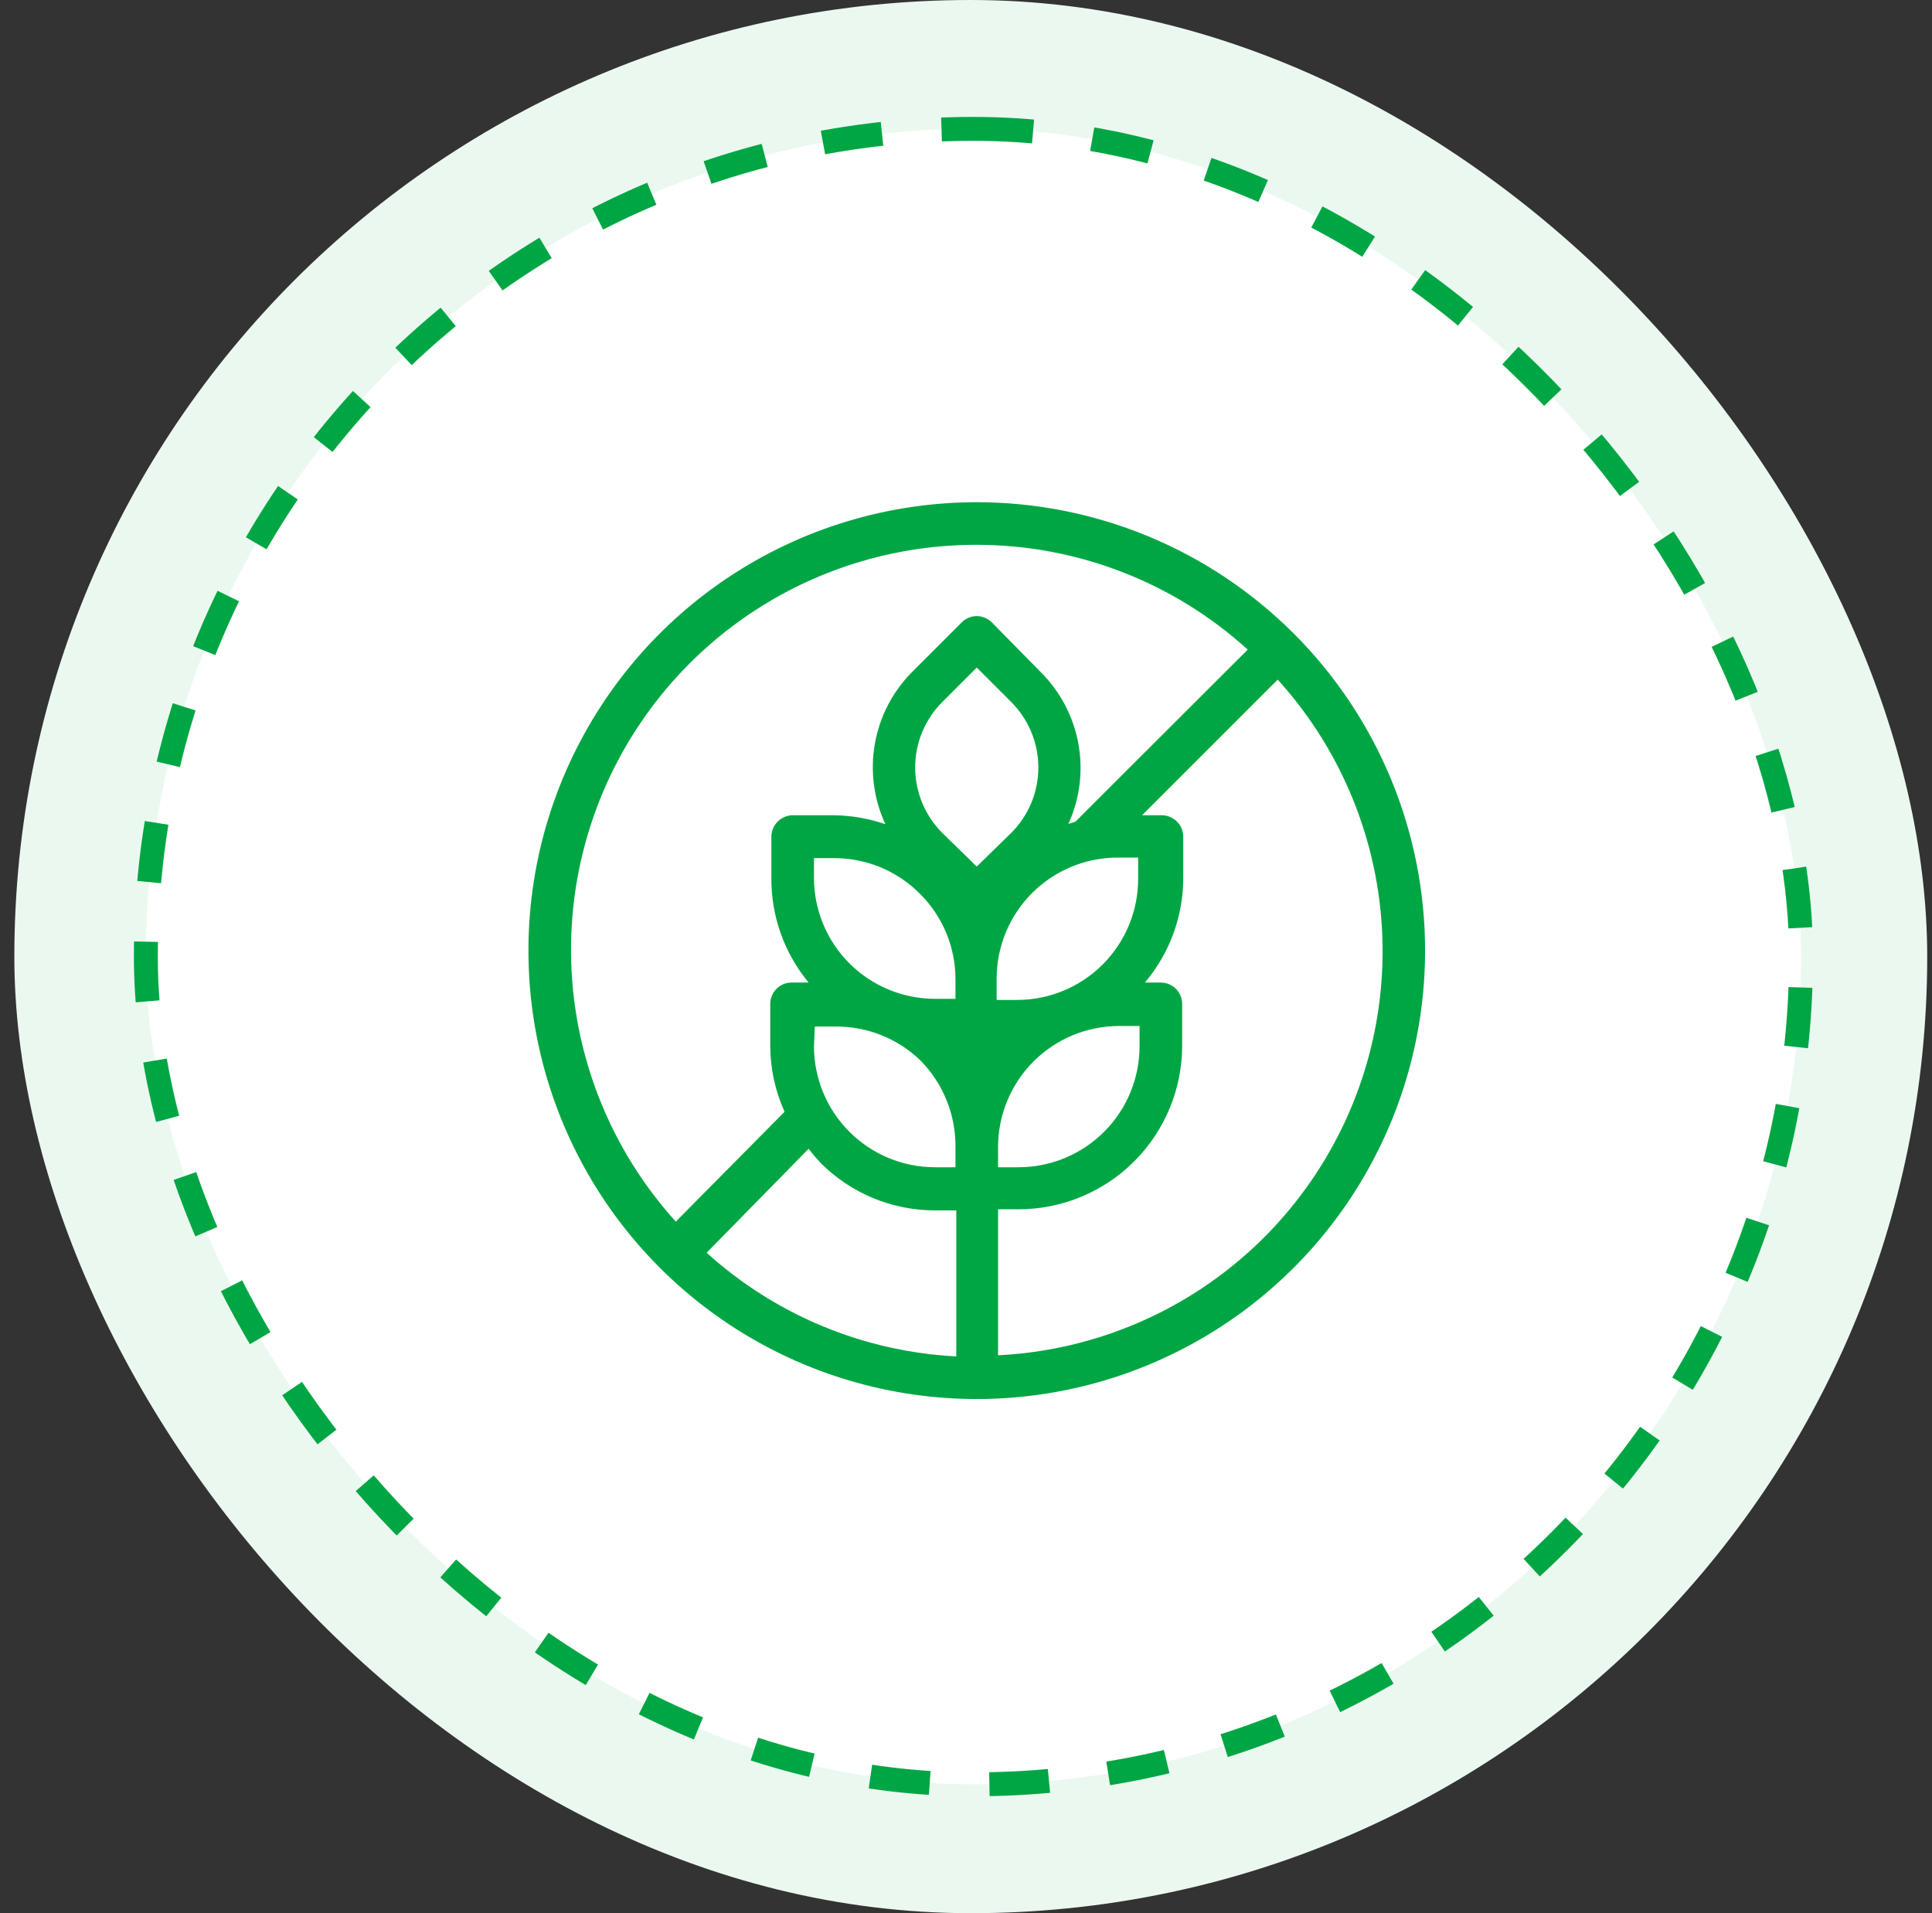
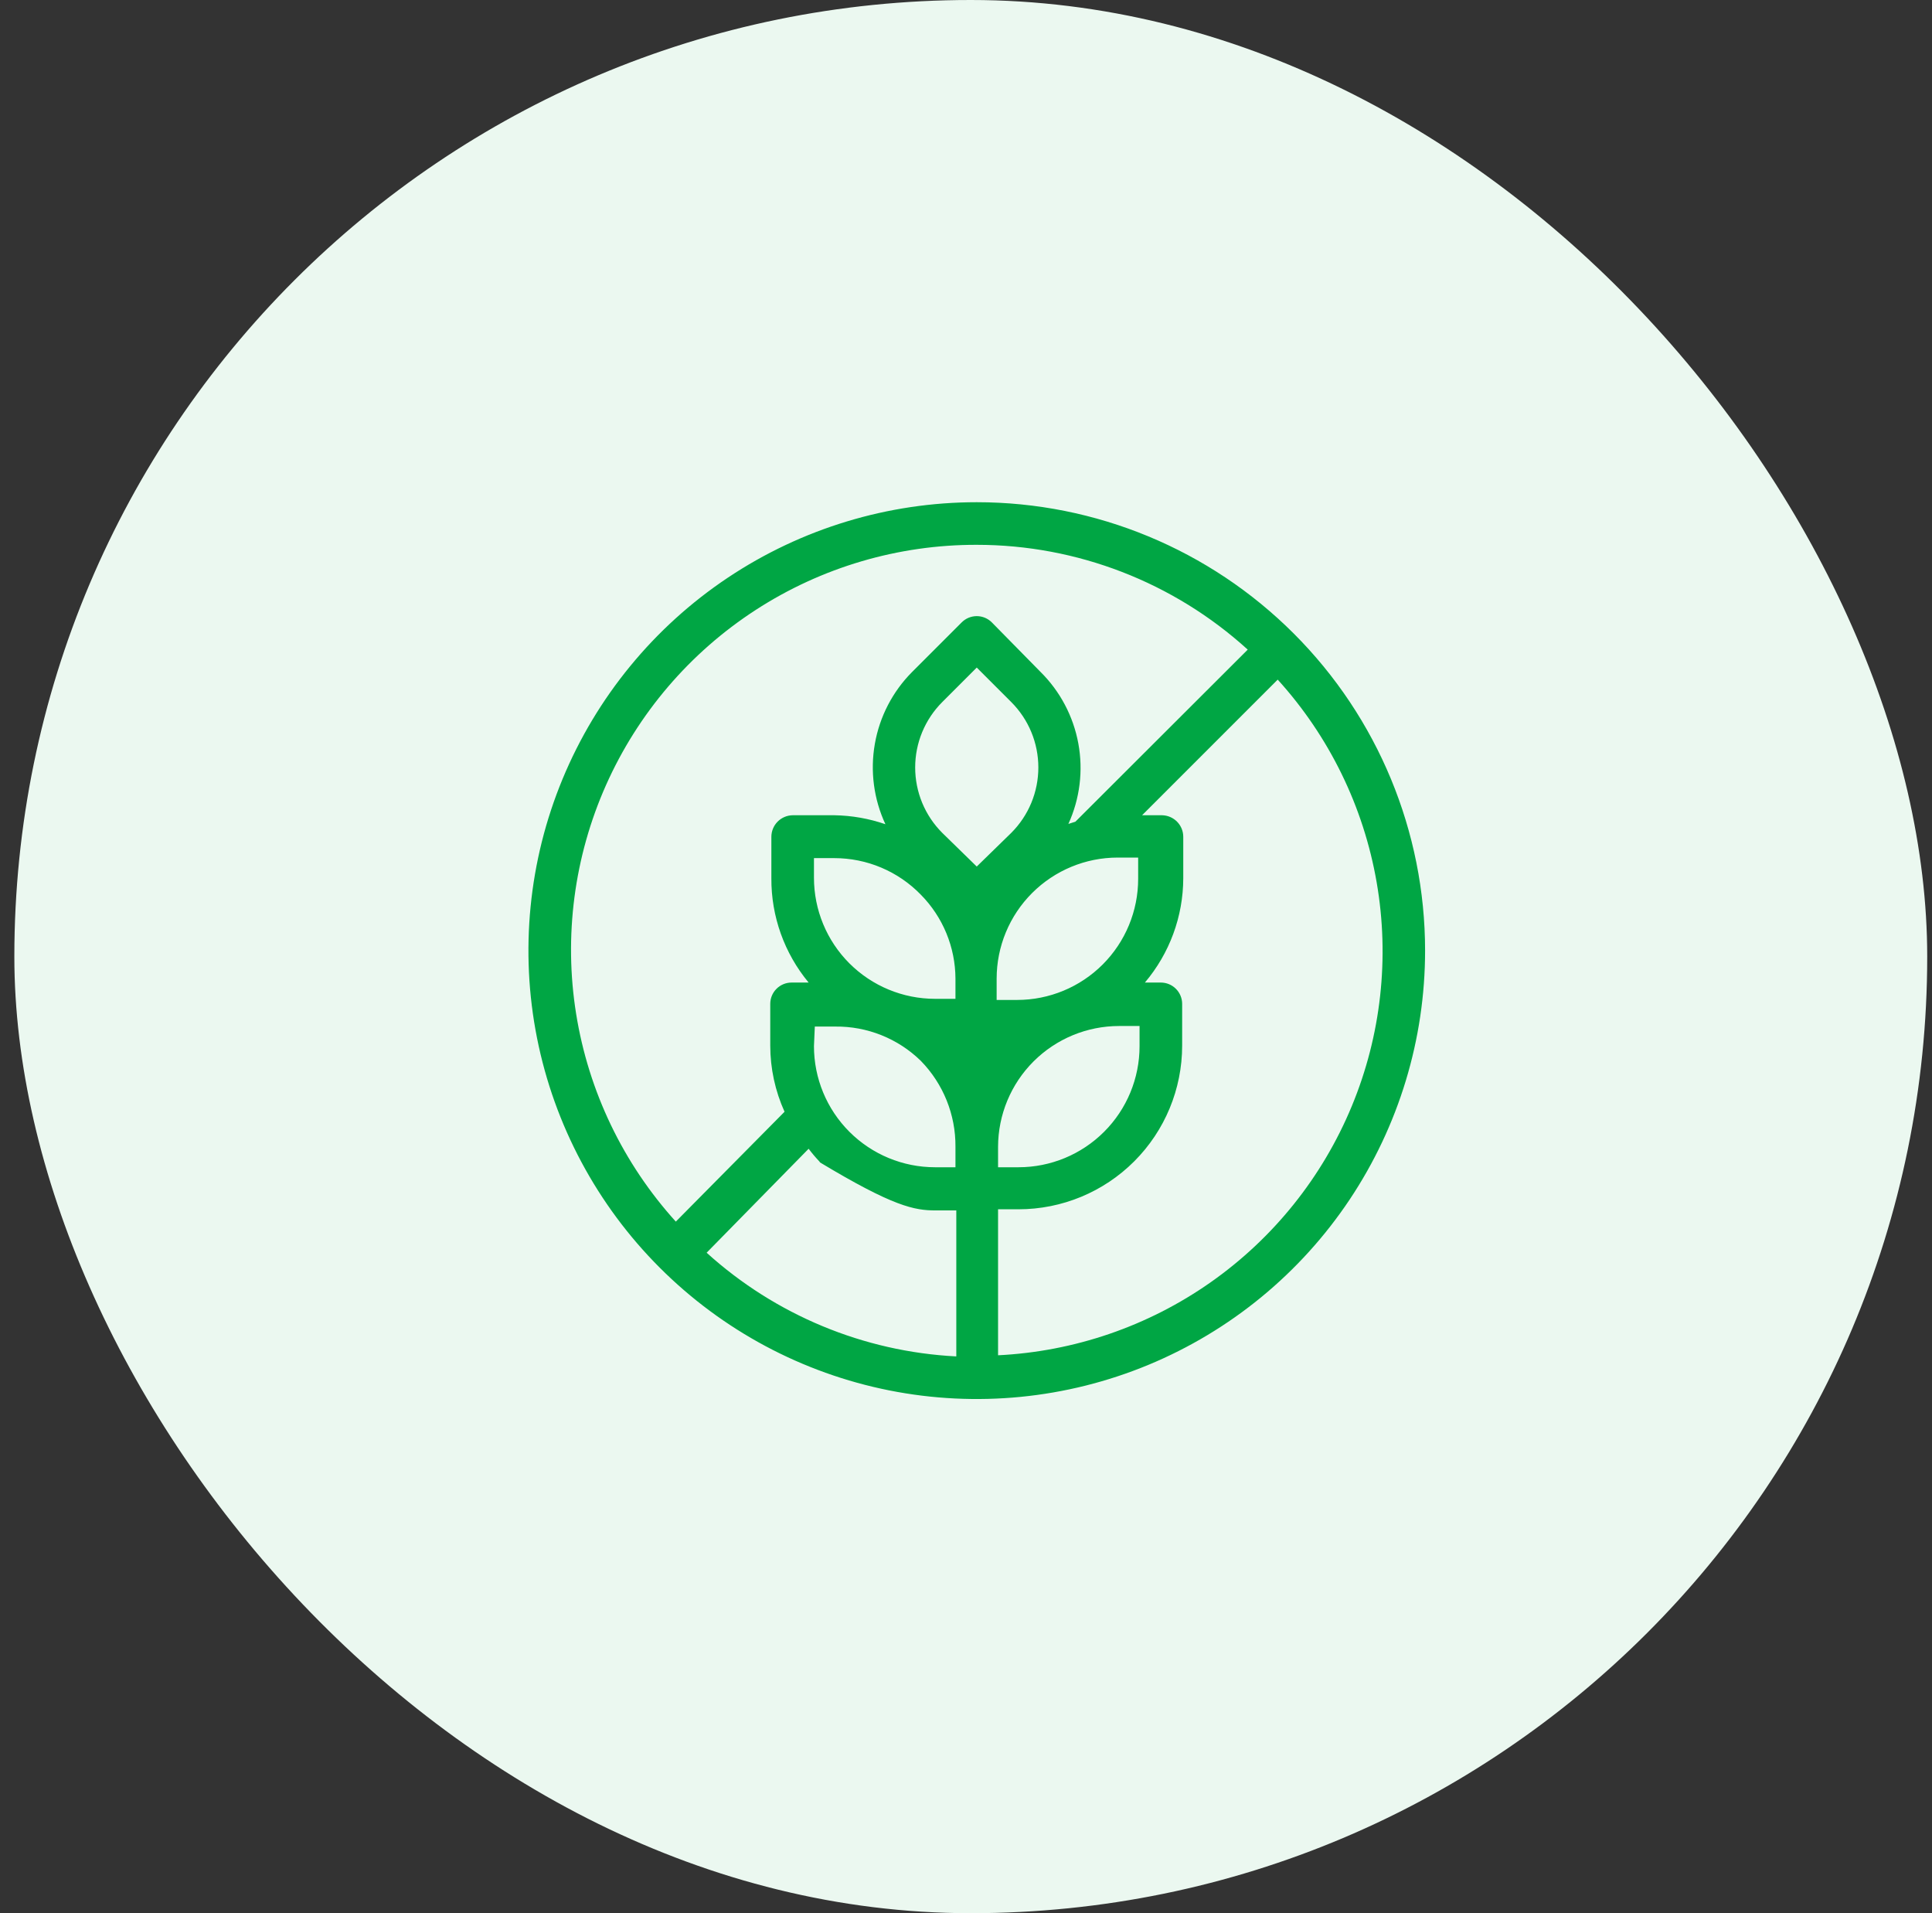
<svg xmlns="http://www.w3.org/2000/svg" width="101" height="100" viewBox="0 0 101 100" fill="none">
  <rect x="0" y="0" width="101" height="100" fill="#333333" stroke="none" />
  <rect x="0.75" width="100" height="100" rx="50" fill="#EBF8F0" />
-   <rect x="7.625" y="6.736" width="86.528" height="86.528" rx="43.264" fill="white" />
-   <rect x="7.625" y="6.736" width="86.528" height="86.528" rx="43.264" stroke="#00A644" stroke-width="1.25" stroke-dasharray="3.12 3.12" />
  <g clip-path="url(#clip0_2227_8334)">
-     <path d="M51.062 26.25C46.427 26.25 41.896 27.625 38.041 30.2C34.187 32.775 31.183 36.436 29.409 40.718C27.635 45.001 27.171 49.714 28.075 54.26C28.98 58.806 31.212 62.983 34.49 66.26C37.767 69.538 41.944 71.77 46.49 72.675C51.036 73.579 55.749 73.115 60.032 71.341C64.314 69.567 67.975 66.563 70.55 62.709C73.125 58.854 74.5 54.323 74.5 49.688C74.5 43.471 72.031 37.51 67.635 33.115C63.24 28.719 57.279 26.25 51.062 26.25ZM51.062 28.477C56.301 28.478 61.351 30.431 65.228 33.955L56.219 42.949L55.852 43.066C56.453 41.75 56.634 40.281 56.372 38.859C56.11 37.436 55.417 36.128 54.388 35.112L51.853 32.534C51.75 32.43 51.627 32.347 51.491 32.29C51.355 32.233 51.21 32.204 51.062 32.204C50.915 32.204 50.77 32.233 50.634 32.29C50.498 32.347 50.375 32.43 50.272 32.534L47.679 35.127C46.661 36.151 45.982 37.463 45.734 38.885C45.485 40.308 45.678 41.772 46.287 43.081C45.429 42.785 44.529 42.626 43.621 42.612H41.438C41.142 42.616 40.859 42.737 40.65 42.948C40.442 43.159 40.325 43.444 40.325 43.74V45.908C40.314 47.897 41.004 49.826 42.273 51.357H41.38C41.085 51.357 40.801 51.475 40.593 51.684C40.384 51.892 40.267 52.175 40.267 52.471V54.653C40.268 55.846 40.523 57.024 41.014 58.11L35.33 63.852C32.577 60.813 30.767 57.039 30.118 52.989C29.47 48.94 30.012 44.789 31.678 41.042C33.345 37.295 36.064 34.113 39.505 31.882C42.946 29.651 46.962 28.468 51.062 28.477ZM52.864 43.535L51.062 45.293L49.261 43.535C48.811 43.086 48.455 42.553 48.211 41.966C47.968 41.379 47.843 40.75 47.843 40.115C47.843 39.479 47.968 38.85 48.211 38.263C48.455 37.676 48.811 37.143 49.261 36.694L51.062 34.893L52.864 36.694C53.314 37.143 53.67 37.676 53.914 38.263C54.157 38.85 54.282 39.479 54.282 40.115C54.282 40.75 54.157 41.379 53.914 41.966C53.67 42.553 53.314 43.086 52.864 43.535ZM48.133 46.758C49.291 47.928 49.943 49.506 49.949 51.152V52.207H48.88C47.202 52.207 45.592 51.54 44.405 50.354C43.218 49.167 42.552 47.557 42.552 45.879V44.853H43.621C44.462 44.854 45.295 45.022 46.07 45.349C46.844 45.676 47.546 46.155 48.133 46.758ZM42.596 53.657H43.665C45.332 53.638 46.939 54.281 48.133 55.444C49.309 56.644 49.962 58.261 49.949 59.941V61.011H48.88C47.202 61.011 45.592 60.344 44.405 59.157C43.218 57.971 42.552 56.361 42.552 54.683L42.596 53.657ZM42.874 60.762C43.665 61.561 44.608 62.194 45.647 62.624C46.685 63.054 47.8 63.272 48.924 63.267H49.993V70.898C45.148 70.65 40.537 68.735 36.941 65.478L42.273 60.044C42.446 60.274 42.632 60.494 42.83 60.703L42.874 60.762ZM52.176 59.941C52.18 58.266 52.848 56.66 54.034 55.476C55.221 54.293 56.828 53.628 58.504 53.628H59.573V54.683C59.573 56.361 58.907 57.971 57.72 59.157C56.533 60.344 54.923 61.011 53.245 61.011H52.176V59.941ZM59.5 45.938C59.5 47.616 58.833 49.225 57.647 50.412C56.46 51.599 54.85 52.266 53.172 52.266H52.102V51.152C52.102 49.474 52.769 47.864 53.956 46.678C55.143 45.491 56.752 44.824 58.431 44.824H59.5V45.938ZM52.176 70.84V63.208H53.245C55.514 63.208 57.69 62.307 59.294 60.702C60.898 59.098 61.8 56.922 61.8 54.653V52.471C61.8 52.325 61.771 52.18 61.715 52.045C61.659 51.91 61.577 51.787 61.474 51.684C61.37 51.58 61.248 51.498 61.113 51.442C60.977 51.386 60.833 51.357 60.687 51.357H59.852C61.142 49.834 61.853 47.904 61.858 45.908V43.74C61.858 43.444 61.742 43.159 61.533 42.948C61.325 42.737 61.042 42.616 60.745 42.612H59.705L66.795 35.523C69.488 38.49 71.282 42.163 71.967 46.112C72.652 50.06 72.201 54.122 70.665 57.824C69.13 61.526 66.574 64.715 63.295 67.02C60.016 69.324 56.15 70.649 52.147 70.84H52.176Z" fill="#00A644" />
+     <path d="M51.062 26.25C46.427 26.25 41.896 27.625 38.041 30.2C34.187 32.775 31.183 36.436 29.409 40.718C27.635 45.001 27.171 49.714 28.075 54.26C28.98 58.806 31.212 62.983 34.49 66.26C37.767 69.538 41.944 71.77 46.49 72.675C51.036 73.579 55.749 73.115 60.032 71.341C64.314 69.567 67.975 66.563 70.55 62.709C73.125 58.854 74.5 54.323 74.5 49.688C74.5 43.471 72.031 37.51 67.635 33.115C63.24 28.719 57.279 26.25 51.062 26.25ZM51.062 28.477C56.301 28.478 61.351 30.431 65.228 33.955L56.219 42.949L55.852 43.066C56.453 41.75 56.634 40.281 56.372 38.859C56.11 37.436 55.417 36.128 54.388 35.112L51.853 32.534C51.75 32.43 51.627 32.347 51.491 32.29C51.355 32.233 51.21 32.204 51.062 32.204C50.915 32.204 50.77 32.233 50.634 32.29C50.498 32.347 50.375 32.43 50.272 32.534L47.679 35.127C46.661 36.151 45.982 37.463 45.734 38.885C45.485 40.308 45.678 41.772 46.287 43.081C45.429 42.785 44.529 42.626 43.621 42.612H41.438C41.142 42.616 40.859 42.737 40.65 42.948C40.442 43.159 40.325 43.444 40.325 43.74V45.908C40.314 47.897 41.004 49.826 42.273 51.357H41.38C41.085 51.357 40.801 51.475 40.593 51.684C40.384 51.892 40.267 52.175 40.267 52.471V54.653C40.268 55.846 40.523 57.024 41.014 58.11L35.33 63.852C32.577 60.813 30.767 57.039 30.118 52.989C29.47 48.94 30.012 44.789 31.678 41.042C33.345 37.295 36.064 34.113 39.505 31.882C42.946 29.651 46.962 28.468 51.062 28.477ZM52.864 43.535L51.062 45.293L49.261 43.535C48.811 43.086 48.455 42.553 48.211 41.966C47.968 41.379 47.843 40.75 47.843 40.115C47.843 39.479 47.968 38.85 48.211 38.263C48.455 37.676 48.811 37.143 49.261 36.694L51.062 34.893L52.864 36.694C53.314 37.143 53.67 37.676 53.914 38.263C54.157 38.85 54.282 39.479 54.282 40.115C54.282 40.75 54.157 41.379 53.914 41.966C53.67 42.553 53.314 43.086 52.864 43.535ZM48.133 46.758C49.291 47.928 49.943 49.506 49.949 51.152V52.207H48.88C47.202 52.207 45.592 51.54 44.405 50.354C43.218 49.167 42.552 47.557 42.552 45.879V44.853H43.621C44.462 44.854 45.295 45.022 46.07 45.349C46.844 45.676 47.546 46.155 48.133 46.758ZM42.596 53.657H43.665C45.332 53.638 46.939 54.281 48.133 55.444C49.309 56.644 49.962 58.261 49.949 59.941V61.011H48.88C47.202 61.011 45.592 60.344 44.405 59.157C43.218 57.971 42.552 56.361 42.552 54.683L42.596 53.657ZM42.874 60.762C46.685 63.054 47.8 63.272 48.924 63.267H49.993V70.898C45.148 70.65 40.537 68.735 36.941 65.478L42.273 60.044C42.446 60.274 42.632 60.494 42.83 60.703L42.874 60.762ZM52.176 59.941C52.18 58.266 52.848 56.66 54.034 55.476C55.221 54.293 56.828 53.628 58.504 53.628H59.573V54.683C59.573 56.361 58.907 57.971 57.72 59.157C56.533 60.344 54.923 61.011 53.245 61.011H52.176V59.941ZM59.5 45.938C59.5 47.616 58.833 49.225 57.647 50.412C56.46 51.599 54.85 52.266 53.172 52.266H52.102V51.152C52.102 49.474 52.769 47.864 53.956 46.678C55.143 45.491 56.752 44.824 58.431 44.824H59.5V45.938ZM52.176 70.84V63.208H53.245C55.514 63.208 57.69 62.307 59.294 60.702C60.898 59.098 61.8 56.922 61.8 54.653V52.471C61.8 52.325 61.771 52.18 61.715 52.045C61.659 51.91 61.577 51.787 61.474 51.684C61.37 51.58 61.248 51.498 61.113 51.442C60.977 51.386 60.833 51.357 60.687 51.357H59.852C61.142 49.834 61.853 47.904 61.858 45.908V43.74C61.858 43.444 61.742 43.159 61.533 42.948C61.325 42.737 61.042 42.616 60.745 42.612H59.705L66.795 35.523C69.488 38.49 71.282 42.163 71.967 46.112C72.652 50.06 72.201 54.122 70.665 57.824C69.13 61.526 66.574 64.715 63.295 67.02C60.016 69.324 56.15 70.649 52.147 70.84H52.176Z" fill="#00A644" />
  </g>
  <defs>
    <clipPath id="clip0_2227_8334">
      <rect width="47.5" height="47.5" fill="white" transform="translate(27.139 26.25)" />
    </clipPath>
  </defs>
</svg>